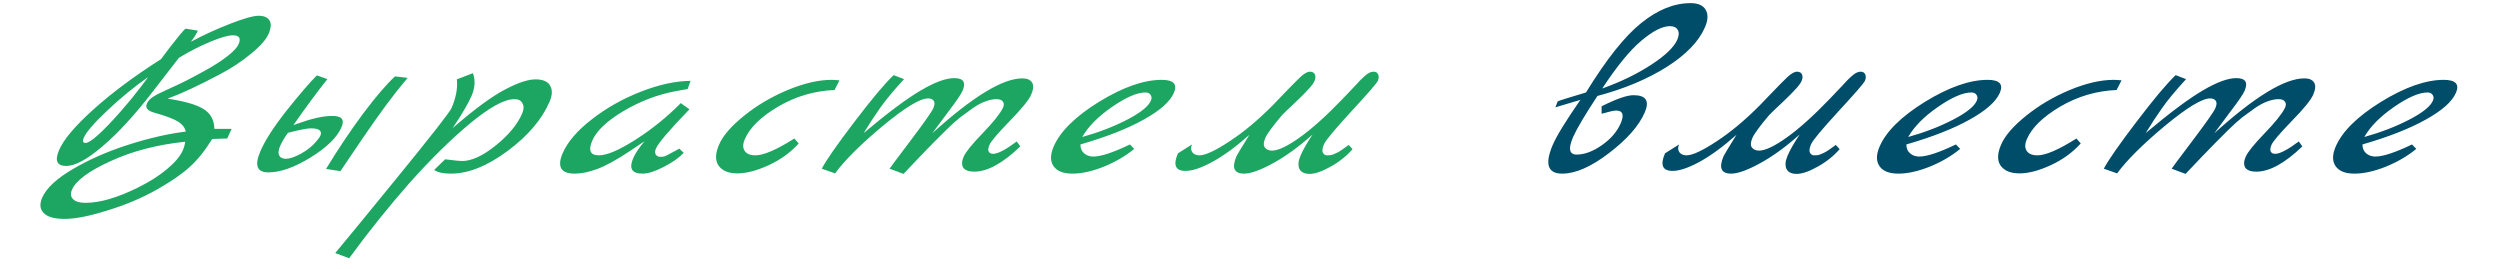
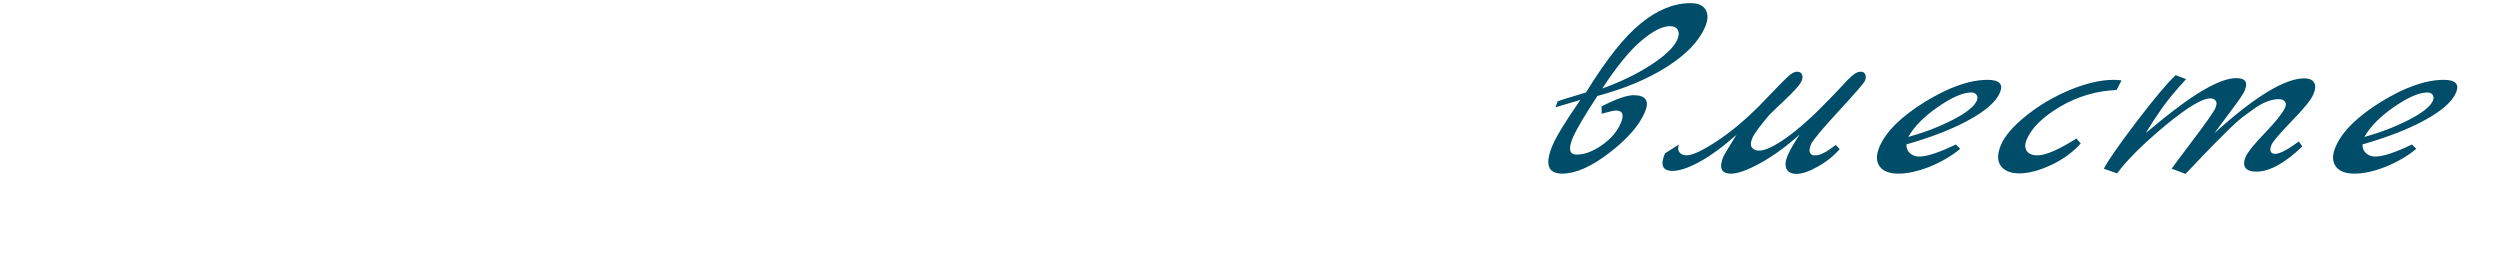
<svg xmlns="http://www.w3.org/2000/svg" width="130" height="14" viewBox="0 0 130 14" fill="none">
-   <path d="M12.044 6.7L11.815 7.202L11.034 7.227C10.665 7.828 10.275 8.313 9.865 8.681C9.464 9.05 8.882 9.449 8.12 9.878C7.357 10.307 6.509 10.663 5.576 10.946C4.648 11.238 3.913 11.383 3.372 11.383C2.831 11.383 2.464 11.28 2.272 11.075C2.077 10.877 2.049 10.616 2.189 10.29C2.402 9.792 2.933 9.295 3.781 8.797C4.642 8.291 5.597 7.871 6.646 7.536C7.707 7.193 8.712 6.962 9.66 6.841C9.612 6.627 9.472 6.451 9.242 6.314C9.021 6.177 8.606 6.022 7.998 5.851C7.666 5.756 7.545 5.602 7.637 5.387C7.692 5.259 7.798 5.143 7.954 5.04C8.123 4.929 8.374 4.8 8.708 4.654C9.054 4.5 9.381 4.345 9.69 4.191C10.012 4.028 10.37 3.835 10.764 3.612C11.168 3.389 11.524 3.157 11.832 2.917C12.141 2.677 12.334 2.467 12.411 2.287C12.54 1.986 12.441 1.836 12.114 1.836C11.862 1.836 11.469 1.948 10.934 2.171C10.413 2.385 9.869 2.664 9.302 3.007L7.949 4.757C7.003 5.984 6.128 6.936 5.325 7.613C4.53 8.291 3.904 8.63 3.447 8.63C2.961 8.63 2.836 8.355 3.072 7.806C3.307 7.257 3.896 6.558 4.839 5.709C5.786 4.851 6.965 3.972 8.378 3.071C8.382 3.063 8.438 2.986 8.548 2.84C8.67 2.685 8.787 2.531 8.9 2.377C9.257 1.913 9.506 1.617 9.645 1.489L10.287 1.592C10.217 1.755 10.097 1.948 9.926 2.171C10.604 1.81 11.289 1.497 11.981 1.231C12.687 0.957 13.175 0.82 13.446 0.82C13.726 0.82 13.915 0.901 14.013 1.064C14.115 1.219 14.099 1.45 13.967 1.759C13.838 2.059 13.531 2.407 13.044 2.801C12.567 3.196 12.027 3.552 11.424 3.869C10.325 4.452 9.421 4.873 8.713 5.13C9.625 5.267 10.255 5.452 10.604 5.683C10.957 5.906 11.138 6.245 11.148 6.7H12.044ZM4.45 7.433C4.702 7.433 5.317 6.88 6.296 5.773C6.72 5.285 7.053 4.877 7.296 4.551C7.547 4.225 7.681 4.045 7.695 4.011C6.974 4.517 6.269 5.096 5.579 5.748C4.888 6.4 4.481 6.871 4.356 7.163C4.278 7.343 4.31 7.433 4.45 7.433ZM7.181 9.749C7.759 9.466 8.259 9.149 8.681 8.797C9.102 8.445 9.379 8.115 9.512 7.806C9.574 7.661 9.614 7.515 9.629 7.369C8.163 7.523 6.865 7.862 5.736 8.385C4.609 8.9 3.945 9.393 3.743 9.865C3.655 10.071 3.674 10.234 3.799 10.354C3.922 10.483 4.137 10.547 4.445 10.547C5.201 10.547 6.113 10.281 7.181 9.749ZM17.238 6.031C17.759 6.014 17.933 6.207 17.76 6.61C17.532 7.142 16.993 7.669 16.144 8.192C15.307 8.707 14.576 8.964 13.951 8.964C13.363 8.964 13.225 8.6 13.537 7.871C13.784 7.296 14.243 6.584 14.915 5.735C15.601 4.877 16.121 4.272 16.477 3.921L17.025 4.114C16.502 4.766 15.913 5.563 15.256 6.507L15.472 6.43C16.211 6.164 16.8 6.031 17.238 6.031ZM16.446 7.356C16.554 7.236 16.63 7.124 16.674 7.022C16.745 6.79 16.575 6.674 16.165 6.674C15.969 6.674 15.572 6.751 14.973 6.906C14.788 7.163 14.652 7.395 14.563 7.601C14.479 7.798 14.462 7.957 14.513 8.077C14.574 8.197 14.693 8.257 14.87 8.257C15.057 8.257 15.313 8.171 15.638 7.999C15.968 7.819 16.237 7.605 16.446 7.356ZM18.851 7.202L17.702 8.9L16.954 8.784C17.585 7.746 18.233 6.781 18.895 5.889C19.567 4.997 20.116 4.358 20.543 3.972L21.196 4.049C20.518 4.847 19.736 5.898 18.851 7.202ZM23.537 6.661C24.665 5.683 25.566 5.019 26.24 4.667C26.917 4.307 27.451 4.127 27.843 4.127C28.235 4.127 28.491 4.238 28.61 4.461C28.733 4.675 28.722 4.95 28.579 5.285C28.182 6.211 27.45 7.069 26.384 7.858C25.33 8.639 24.351 9.029 23.445 9.029C23.044 9.029 22.754 8.964 22.576 8.836L23.149 8.283C23.618 8.343 23.909 8.373 24.021 8.373C24.525 8.373 25.112 8.102 25.782 7.562C26.453 7.022 26.909 6.468 27.152 5.902C27.244 5.688 27.25 5.512 27.168 5.375C27.1 5.229 26.959 5.156 26.744 5.156C26.231 5.156 25.469 5.572 24.459 6.404C23.458 7.236 22.41 8.265 21.315 9.492C20.225 10.727 19.172 12.04 18.156 13.429L17.432 13.159C17.473 13.108 17.842 12.662 18.538 11.821C19.222 10.989 19.898 10.161 20.569 9.338C22.417 7.073 23.387 5.834 23.48 5.619C23.715 5.07 23.807 4.573 23.756 4.127L24.593 3.805C24.725 4.174 24.702 4.564 24.525 4.976C24.352 5.379 24.023 5.941 23.537 6.661ZM35.324 7.729L35.552 7.948C35.311 8.205 34.963 8.45 34.509 8.681C34.065 8.913 33.698 9.029 33.408 9.029C32.858 9.029 32.697 8.763 32.925 8.231C33.031 7.982 33.228 7.686 33.515 7.343L32.788 7.832C32.081 8.304 31.506 8.621 31.063 8.784C30.629 8.947 30.235 9.029 29.881 9.029C29.526 9.029 29.294 8.939 29.184 8.759C29.088 8.57 29.11 8.313 29.249 7.987C29.507 7.386 30.013 6.794 30.767 6.211C31.525 5.619 32.375 5.139 33.317 4.77C34.259 4.401 35.124 4.212 35.911 4.204L35.757 4.628L35.12 4.744C34.197 4.916 33.298 5.259 32.424 5.773C31.56 6.288 31.017 6.803 30.796 7.317C30.579 7.824 30.695 8.077 31.143 8.077C31.563 8.077 32.197 7.806 33.044 7.266C33.892 6.726 34.678 6.091 35.401 5.362L35.851 5.683C34.812 6.756 34.231 7.438 34.106 7.729C34.054 7.849 34.052 7.952 34.099 8.038C34.16 8.115 34.232 8.154 34.316 8.154C34.409 8.154 34.471 8.15 34.503 8.141C34.535 8.132 34.566 8.124 34.598 8.115C34.634 8.098 34.675 8.077 34.724 8.051C34.782 8.025 34.83 7.999 34.869 7.974C34.917 7.948 34.99 7.909 35.087 7.858C35.183 7.806 35.262 7.764 35.324 7.729ZM41.307 7.202L41.533 7.459C41.107 7.931 40.586 8.308 39.97 8.591C39.354 8.874 38.812 9.016 38.346 9.016C37.888 9.016 37.563 8.883 37.369 8.617C37.184 8.351 37.191 7.987 37.39 7.523C37.588 7.06 38.023 6.558 38.693 6.018C39.364 5.478 40.12 5.031 40.961 4.68C41.812 4.328 42.573 4.152 43.245 4.152C43.339 4.152 43.475 4.161 43.654 4.178L43.397 4.68C42.352 4.723 41.375 5.01 40.465 5.542C39.565 6.074 38.986 6.64 38.729 7.24C38.622 7.489 38.62 7.691 38.722 7.845C38.824 7.999 39.01 8.077 39.28 8.077C39.71 8.077 40.385 7.785 41.307 7.202ZM52.871 7.356L53.055 7.613C52.148 8.488 51.349 8.926 50.658 8.926C50.378 8.926 50.188 8.857 50.089 8.72C50.002 8.574 50.008 8.385 50.107 8.154C50.21 7.914 50.539 7.506 51.094 6.931C51.648 6.357 51.999 5.919 52.146 5.619C52.215 5.482 52.216 5.37 52.15 5.285C52.093 5.199 51.981 5.156 51.813 5.156C51.645 5.156 51.456 5.194 51.245 5.272C51.048 5.34 50.83 5.456 50.592 5.619C50.364 5.782 50.146 5.941 49.94 6.095C49.743 6.25 49.5 6.468 49.211 6.751C48.931 7.034 48.694 7.27 48.501 7.459C48.155 7.811 47.648 8.338 46.983 9.042L46.259 8.771C46.27 8.746 46.631 8.261 47.344 7.317C48.057 6.374 48.452 5.812 48.529 5.632C48.606 5.452 48.615 5.323 48.554 5.246C48.498 5.16 48.4 5.117 48.26 5.117C47.84 5.117 47.05 5.598 45.892 6.558C44.742 7.519 43.92 8.338 43.424 9.016L42.731 8.771C42.972 8.317 43.541 7.502 44.437 6.327C45.337 5.143 46.014 4.337 46.468 3.908L47.01 4.114C46.467 4.706 46.051 5.207 45.762 5.619C45.477 6.022 45.194 6.455 44.911 6.919C46.166 5.864 47.154 5.126 47.876 4.706C48.601 4.277 49.183 4.062 49.622 4.062C50.098 4.062 50.242 4.281 50.055 4.718C49.981 4.89 49.752 5.229 49.367 5.735C48.991 6.241 48.694 6.64 48.476 6.931C50.58 5.027 52.141 4.075 53.158 4.075C53.41 4.075 53.58 4.148 53.667 4.294C53.757 4.431 53.742 4.641 53.62 4.924C53.503 5.199 53.129 5.658 52.498 6.301C51.877 6.944 51.529 7.352 51.456 7.523C51.386 7.686 51.372 7.806 51.413 7.884C51.455 7.961 51.532 7.999 51.644 7.999C51.886 7.999 52.296 7.785 52.871 7.356ZM58.758 7.511L58.981 7.742C58.533 8.111 58.004 8.42 57.393 8.669C56.786 8.909 56.245 9.029 55.769 9.029C55.293 9.029 54.965 8.9 54.786 8.643C54.607 8.385 54.608 8.047 54.788 7.626C55.127 6.837 55.912 6.061 57.145 5.297C58.387 4.534 59.475 4.152 60.408 4.152C61.024 4.152 61.236 4.375 61.045 4.821C60.846 5.285 60.319 5.752 59.464 6.224C58.617 6.696 57.523 7.124 56.182 7.511C56.181 7.708 56.246 7.862 56.375 7.974C56.505 8.085 56.663 8.141 56.85 8.141C57.251 8.141 57.887 7.931 58.758 7.511ZM56.277 7.124C57.136 6.884 57.914 6.584 58.61 6.224C59.306 5.864 59.718 5.533 59.846 5.233C59.894 5.122 59.89 5.023 59.833 4.937C59.777 4.851 59.688 4.808 59.567 4.808C59.128 4.808 58.543 5.061 57.813 5.568C57.096 6.065 56.584 6.584 56.277 7.124ZM70.134 7.536L70.334 7.755C70.021 8.115 69.638 8.42 69.186 8.669C68.744 8.917 68.382 9.042 68.103 9.042C67.832 9.042 67.654 8.956 67.569 8.784C67.487 8.604 67.507 8.373 67.629 8.09C67.75 7.806 67.958 7.442 68.252 6.996C67.541 7.631 66.856 8.128 66.198 8.488C65.539 8.849 65.037 9.029 64.692 9.029C64.169 9.029 64.039 8.724 64.3 8.115C64.326 8.055 64.549 7.686 64.97 7.009C64.263 7.635 63.617 8.107 63.033 8.424C62.462 8.733 61.999 8.887 61.645 8.887C61.122 8.887 60.991 8.583 61.252 7.974L61.983 7.511C61.917 7.665 61.92 7.798 61.994 7.909C62.077 8.021 62.202 8.077 62.37 8.077C62.678 8.077 63.197 7.836 63.925 7.356C64.663 6.876 65.419 6.245 66.192 5.465C66.359 5.293 66.553 5.092 66.774 4.86C67.007 4.62 67.174 4.448 67.274 4.345C67.374 4.242 67.488 4.131 67.614 4.011C67.816 3.822 67.983 3.728 68.113 3.728C68.244 3.728 68.331 3.775 68.374 3.869C68.418 3.964 68.412 4.075 68.357 4.204C68.306 4.324 68.203 4.465 68.049 4.628C67.904 4.791 67.683 5.014 67.384 5.297C67.089 5.572 66.852 5.799 66.672 5.979C66.179 6.563 65.886 6.962 65.794 7.176C65.703 7.39 65.693 7.553 65.767 7.665C65.85 7.776 65.975 7.832 66.143 7.832C66.46 7.832 66.934 7.609 67.564 7.163C68.207 6.708 68.958 6.035 69.816 5.143C69.92 5.031 70.039 4.907 70.172 4.77C70.309 4.624 70.412 4.517 70.478 4.448C70.549 4.371 70.627 4.285 70.715 4.191C70.811 4.096 70.882 4.028 70.929 3.985C70.988 3.933 71.046 3.886 71.102 3.843C71.219 3.766 71.329 3.728 71.431 3.728C71.543 3.728 71.621 3.775 71.665 3.869C71.708 3.964 71.702 4.075 71.647 4.204C71.596 4.324 71.134 4.856 70.263 5.799C69.405 6.734 68.933 7.3 68.849 7.498C68.764 7.695 68.743 7.841 68.787 7.935C68.84 8.029 68.908 8.077 68.992 8.077C69.086 8.077 69.157 8.072 69.208 8.064C69.258 8.055 69.312 8.038 69.37 8.012C69.428 7.987 69.474 7.965 69.51 7.948C69.554 7.931 69.609 7.901 69.674 7.858L69.811 7.768C69.85 7.742 69.904 7.704 69.972 7.652C70.054 7.592 70.108 7.553 70.134 7.536Z" fill="#1CA662" />
  <path d="M83.067 4.989C82.423 5.966 82.001 6.678 81.801 7.124C81.54 7.734 81.6 8.038 81.983 8.038C82.394 8.038 82.832 7.875 83.299 7.549C83.765 7.223 84.092 6.841 84.28 6.404C84.467 5.966 84.384 5.748 84.029 5.748C83.927 5.748 83.679 5.803 83.285 5.915L83.283 5.529C84.046 5.143 84.6 4.95 84.945 4.95C85.589 4.95 85.784 5.246 85.531 5.838C85.233 6.533 84.612 7.24 83.668 7.961C82.738 8.673 81.927 9.029 81.236 9.029C80.48 9.029 80.316 8.531 80.742 7.536C80.945 7.064 81.424 6.284 82.18 5.194L80.881 5.58L80.999 5.272C81.115 5.22 81.606 5.066 82.472 4.808C83.525 3.093 84.479 1.892 85.333 1.206C86.191 0.511 87.049 0.163 87.908 0.163C88.3 0.163 88.563 0.279 88.697 0.511C88.831 0.742 88.819 1.043 88.661 1.412C88.344 2.149 87.68 2.84 86.666 3.483C85.657 4.118 84.457 4.62 83.067 4.989ZM83.316 4.603C84.275 4.259 85.124 3.848 85.862 3.367C86.6 2.887 87.053 2.45 87.223 2.055C87.311 1.849 87.317 1.682 87.242 1.553C87.166 1.424 87.031 1.36 86.835 1.36C86.443 1.36 85.947 1.613 85.347 2.119C84.748 2.625 84.07 3.453 83.316 4.603ZM95.462 7.536L95.662 7.755C95.349 8.115 94.966 8.42 94.514 8.669C94.072 8.917 93.71 9.042 93.43 9.042C93.16 9.042 92.982 8.956 92.897 8.784C92.815 8.604 92.835 8.373 92.957 8.09C93.078 7.806 93.286 7.442 93.58 6.996C92.869 7.631 92.184 8.128 91.526 8.488C90.867 8.849 90.365 9.029 90.02 9.029C89.497 9.029 89.367 8.724 89.628 8.115C89.653 8.055 89.877 7.686 90.298 7.009C89.591 7.635 88.945 8.107 88.361 8.424C87.79 8.733 87.327 8.887 86.973 8.887C86.45 8.887 86.319 8.583 86.58 7.974L87.311 7.511C87.245 7.665 87.249 7.798 87.322 7.909C87.405 8.021 87.53 8.077 87.698 8.077C88.006 8.077 88.525 7.836 89.253 7.356C89.991 6.876 90.747 6.245 91.52 5.465C91.687 5.293 91.881 5.092 92.102 4.86C92.335 4.62 92.502 4.448 92.602 4.345C92.703 4.242 92.816 4.131 92.942 4.011C93.144 3.822 93.311 3.728 93.441 3.728C93.572 3.728 93.659 3.775 93.703 3.869C93.746 3.964 93.74 4.075 93.685 4.204C93.633 4.324 93.531 4.465 93.377 4.628C93.232 4.791 93.011 5.014 92.712 5.297C92.417 5.572 92.18 5.799 92 5.979C91.507 6.563 91.214 6.962 91.123 7.176C91.031 7.39 91.021 7.553 91.095 7.665C91.178 7.776 91.303 7.832 91.471 7.832C91.788 7.832 92.262 7.609 92.892 7.163C93.535 6.708 94.286 6.035 95.144 5.143C95.248 5.031 95.367 4.907 95.5 4.77C95.637 4.624 95.739 4.517 95.806 4.448C95.877 4.371 95.955 4.285 96.043 4.191C96.139 4.096 96.21 4.028 96.257 3.985C96.316 3.933 96.374 3.886 96.43 3.843C96.547 3.766 96.656 3.728 96.759 3.728C96.871 3.728 96.949 3.775 96.993 3.869C97.036 3.964 97.03 4.075 96.975 4.204C96.924 4.324 96.462 4.856 95.591 5.799C94.733 6.734 94.261 7.3 94.177 7.498C94.092 7.695 94.071 7.841 94.115 7.935C94.168 8.029 94.236 8.077 94.32 8.077C94.414 8.077 94.485 8.072 94.536 8.064C94.586 8.055 94.64 8.038 94.698 8.012C94.756 7.987 94.802 7.965 94.837 7.948C94.882 7.931 94.937 7.901 95.002 7.858L95.139 7.768C95.178 7.742 95.232 7.704 95.3 7.652C95.382 7.592 95.436 7.553 95.462 7.536ZM101.707 7.511L101.929 7.742C101.482 8.111 100.953 8.42 100.342 8.669C99.735 8.909 99.194 9.029 98.718 9.029C98.242 9.029 97.914 8.9 97.735 8.643C97.556 8.385 97.557 8.047 97.737 7.626C98.076 6.837 98.861 6.061 100.094 5.297C101.336 4.534 102.423 4.152 103.357 4.152C103.973 4.152 104.185 4.375 103.994 4.821C103.795 5.285 103.268 5.752 102.412 6.224C101.566 6.696 100.472 7.124 99.131 7.511C99.13 7.708 99.195 7.862 99.324 7.974C99.454 8.085 99.612 8.141 99.798 8.141C100.2 8.141 100.836 7.931 101.707 7.511ZM99.226 7.124C100.085 6.884 100.863 6.584 101.558 6.224C102.254 5.864 102.667 5.533 102.795 5.233C102.843 5.122 102.839 5.023 102.782 4.937C102.726 4.851 102.637 4.808 102.515 4.808C102.077 4.808 101.492 5.061 100.762 5.568C100.045 6.065 99.533 6.584 99.226 7.124ZM107.974 7.202L108.199 7.459C107.773 7.931 107.252 8.308 106.636 8.591C106.02 8.874 105.479 9.016 105.012 9.016C104.555 9.016 104.229 8.883 104.035 8.617C103.85 8.351 103.857 7.987 104.056 7.523C104.254 7.06 104.689 6.558 105.359 6.018C106.03 5.478 106.786 5.031 107.627 4.68C108.478 4.328 109.239 4.152 109.911 4.152C110.005 4.152 110.141 4.161 110.32 4.178L110.063 4.68C109.018 4.723 108.041 5.01 107.132 5.542C106.231 6.074 105.653 6.64 105.395 7.24C105.289 7.489 105.286 7.691 105.388 7.845C105.49 7.999 105.676 8.077 105.947 8.077C106.376 8.077 107.052 7.785 107.974 7.202ZM119.538 7.356L119.721 7.613C118.814 8.488 118.015 8.926 117.325 8.926C117.045 8.926 116.855 8.857 116.755 8.72C116.668 8.574 116.674 8.385 116.774 8.154C116.877 7.914 117.205 7.506 117.76 6.931C118.314 6.357 118.665 5.919 118.813 5.619C118.881 5.482 118.882 5.37 118.816 5.285C118.76 5.199 118.647 5.156 118.479 5.156C118.311 5.156 118.122 5.194 117.912 5.272C117.714 5.34 117.497 5.456 117.259 5.619C117.03 5.782 116.813 5.941 116.606 6.095C116.41 6.25 116.166 6.468 115.877 6.751C115.597 7.034 115.361 7.27 115.168 7.459C114.821 7.811 114.315 8.338 113.649 9.042L112.925 8.771C112.936 8.746 113.298 8.261 114.01 7.317C114.723 6.374 115.118 5.812 115.195 5.632C115.272 5.452 115.281 5.323 115.221 5.246C115.164 5.16 115.066 5.117 114.926 5.117C114.506 5.117 113.716 5.598 112.558 6.558C111.409 7.519 110.586 8.338 110.09 9.016L109.397 8.771C109.638 8.317 110.207 7.502 111.103 6.327C112.003 5.143 112.68 4.337 113.134 3.908L113.676 4.114C113.133 4.706 112.717 5.207 112.429 5.619C112.144 6.022 111.86 6.455 111.577 6.919C112.832 5.864 113.821 5.126 114.542 4.706C115.268 4.277 115.85 4.062 116.288 4.062C116.764 4.062 116.908 4.281 116.721 4.718C116.647 4.89 116.418 5.229 116.033 5.735C115.657 6.241 115.36 6.64 115.142 6.931C117.246 5.027 118.807 4.075 119.825 4.075C120.077 4.075 120.246 4.148 120.333 4.294C120.423 4.431 120.408 4.641 120.287 4.924C120.169 5.199 119.795 5.658 119.164 6.301C118.543 6.944 118.196 7.352 118.122 7.523C118.052 7.686 118.038 7.806 118.08 7.884C118.121 7.961 118.198 7.999 118.31 7.999C118.553 7.999 118.962 7.785 119.538 7.356ZM125.424 7.511L125.647 7.742C125.199 8.111 124.67 8.42 124.06 8.669C123.453 8.909 122.911 9.029 122.435 9.029C121.959 9.029 121.632 8.9 121.453 8.643C121.274 8.385 121.274 8.047 121.455 7.626C121.793 6.837 122.578 6.061 123.811 5.297C125.053 4.534 126.141 4.152 127.074 4.152C127.69 4.152 127.903 4.375 127.711 4.821C127.513 5.285 126.986 5.752 126.13 6.224C125.284 6.696 124.19 7.124 122.848 7.511C122.848 7.708 122.912 7.862 123.042 7.974C123.171 8.085 123.329 8.141 123.516 8.141C123.917 8.141 124.553 7.931 125.424 7.511ZM122.944 7.124C123.803 6.884 124.58 6.584 125.276 6.224C125.972 5.864 126.384 5.533 126.513 5.233C126.561 5.122 126.556 5.023 126.5 4.937C126.443 4.851 126.354 4.808 126.233 4.808C125.794 4.808 125.21 5.061 124.479 5.568C123.762 6.065 123.25 6.584 122.944 7.124Z" fill="#004D6A" />
</svg>